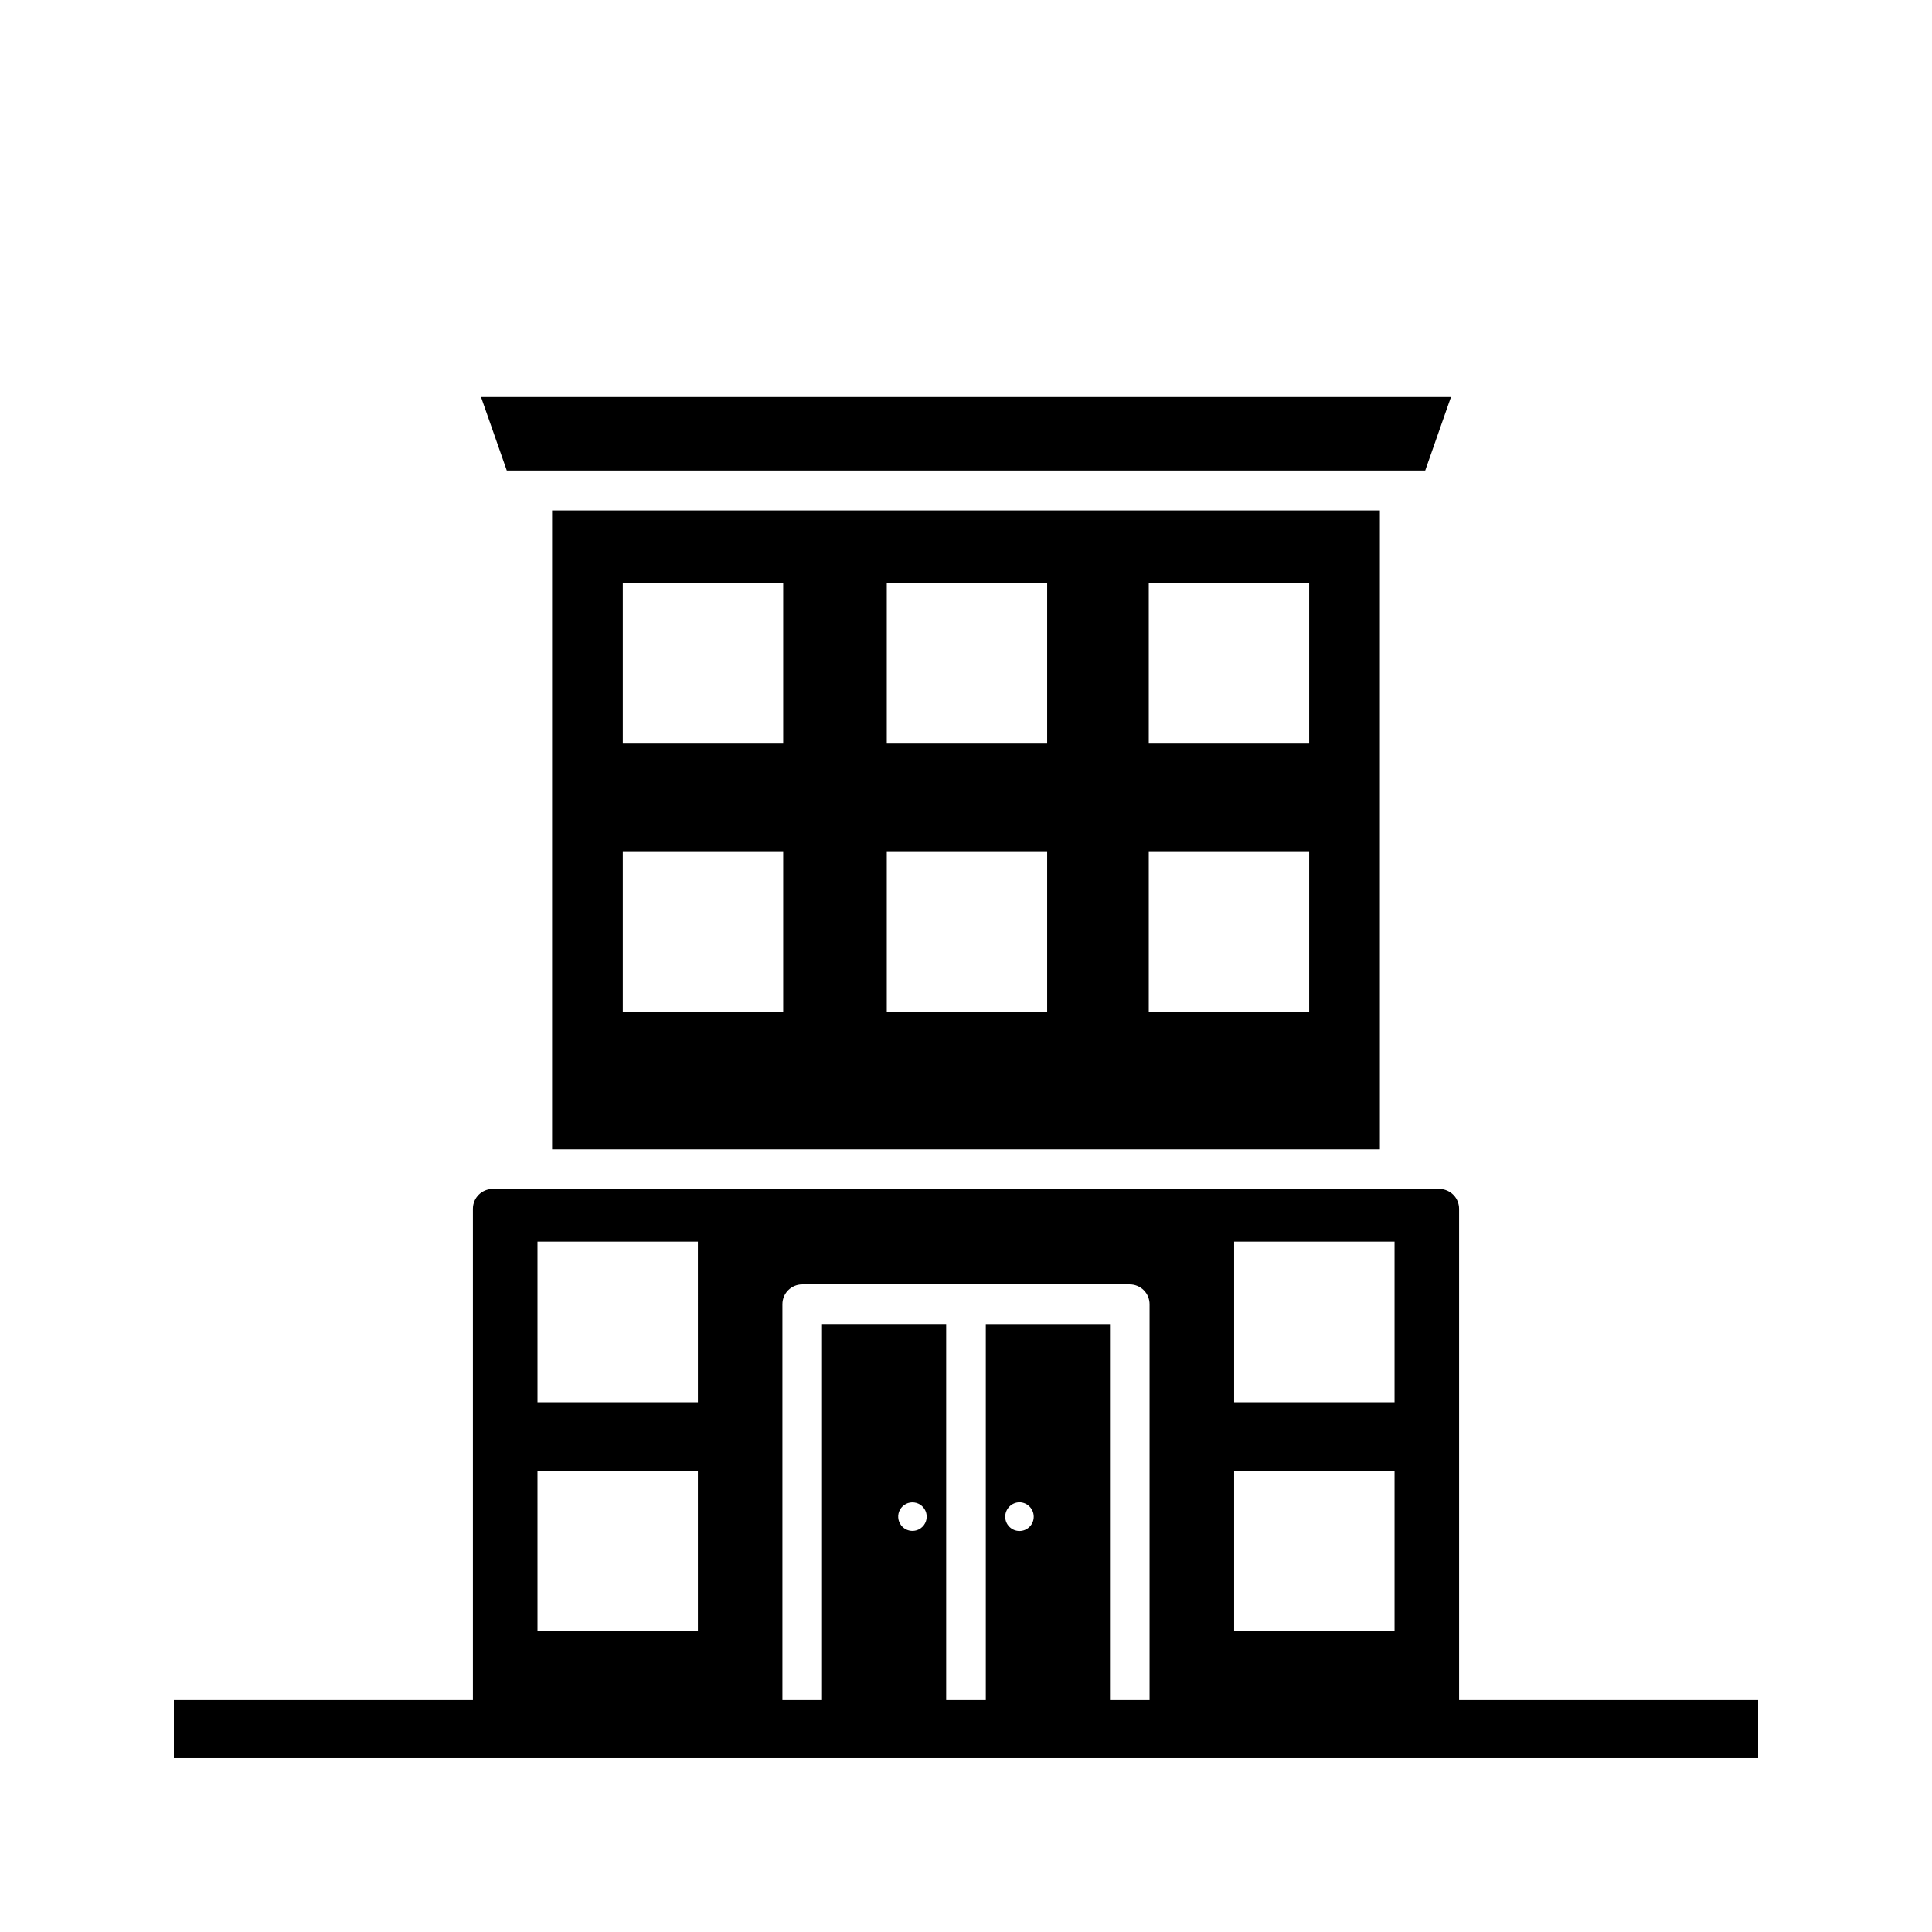
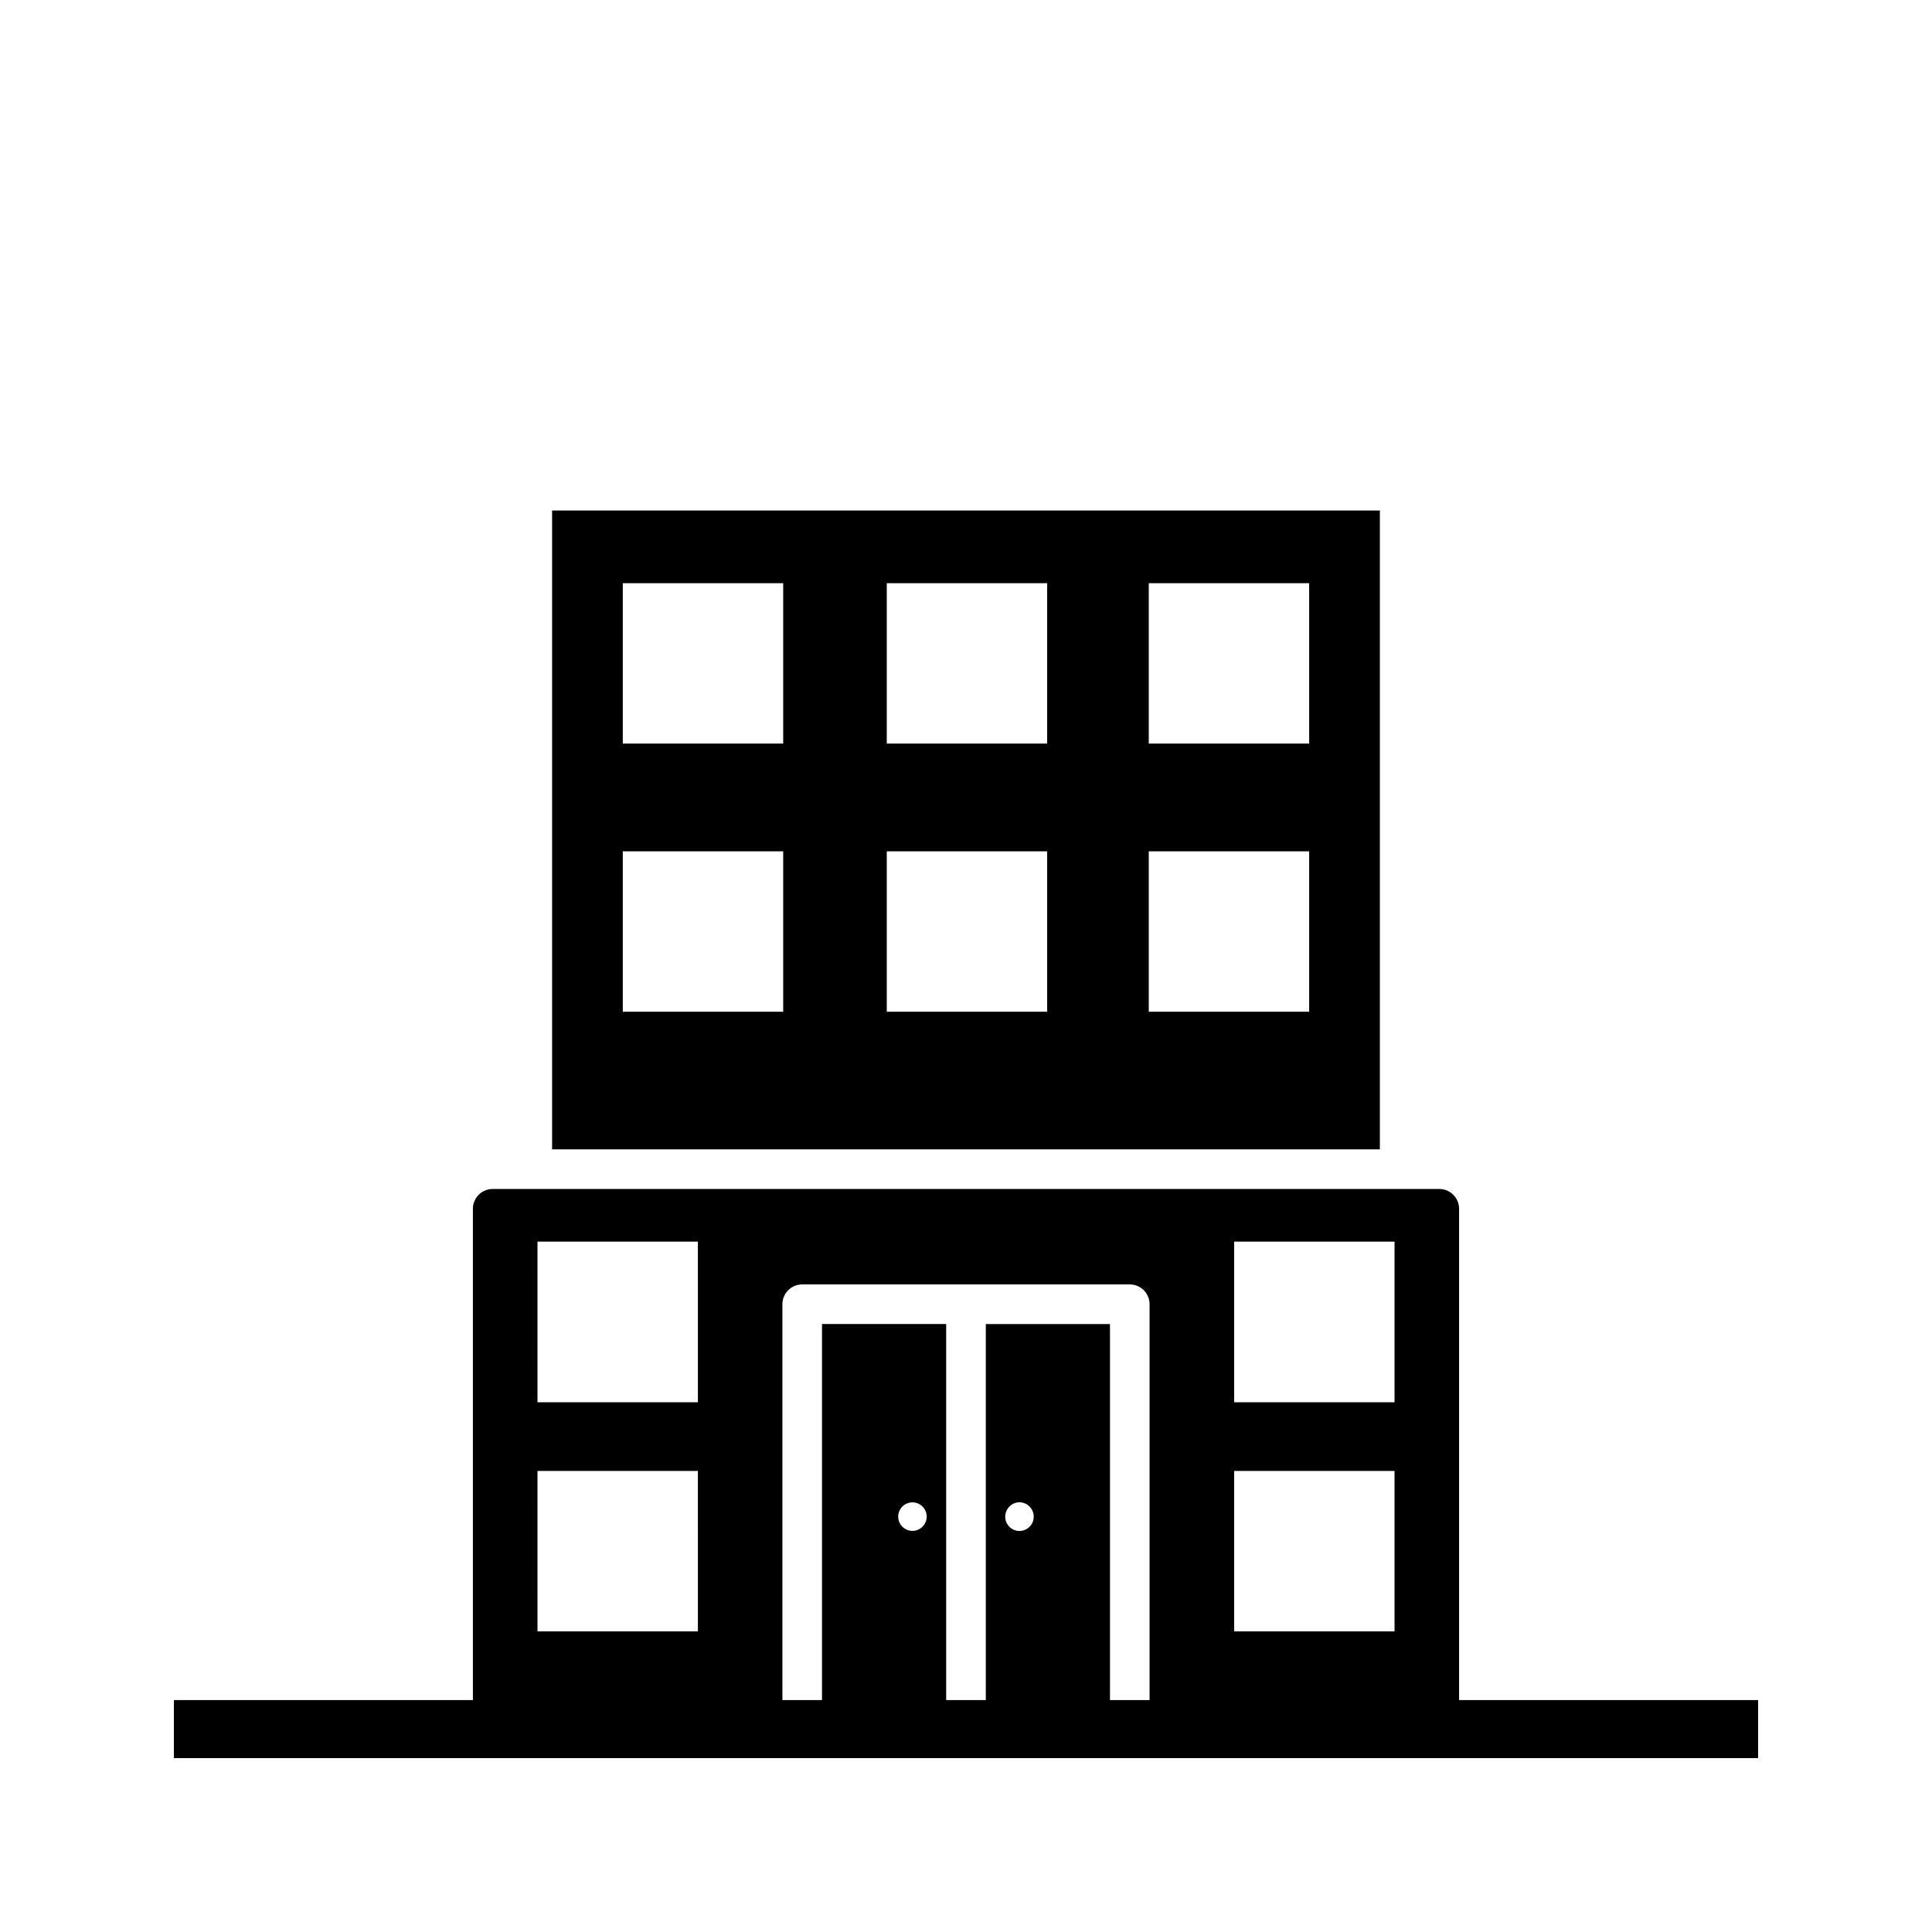
<svg xmlns="http://www.w3.org/2000/svg" fill="#000000" width="800px" height="800px" version="1.1" viewBox="144 144 512 512">
  <g>
    <path d="m190.08 594.54h419.84v15.375h-419.84z" />
    <path d="m361.84 494.88v102.12h32.906v-102.12zm26.238 54.055h0.004c-1.645 1.238-3.977 0.938-5.25-0.684-0.945-1.207-1.07-2.867-0.312-4.199 0.762-1.336 2.25-2.078 3.773-1.879 1.523 0.195 2.773 1.297 3.164 2.777 0.395 1.484-0.148 3.059-1.375 3.984z" />
    <path d="m525.43 459.09h-250.86c-2.898 0-5.246 2.352-5.246 5.25v132.67h82.023v-107.38c0-2.898 2.352-5.246 5.25-5.246h86.801c1.395 0 2.727 0.555 3.711 1.535 0.984 0.984 1.539 2.32 1.539 3.711v107.38h82.027v-132.67c0-1.391-0.555-2.727-1.539-3.711s-2.32-1.539-3.711-1.539zm-196.48 117.24h-42.508l-0.004-42.508h42.508zm0-60.719h-42.508l-0.004-42.562h42.508zm184.62 60.719h-42.508v-42.508h42.508zm0-60.719h-42.508v-42.562h42.508z" />
    <path d="m405.25 597.01h32.906v-102.12h-32.906zm8.922-54.895c2.094 0.031 3.777 1.738 3.777 3.832 0 2.086-1.691 3.777-3.777 3.777-2.086 0-3.777-1.691-3.777-3.777 0-2.094 1.684-3.801 3.777-3.832z" />
-     <path d="m521.7 268.69 6.824-19.469h-257.05l6.824 19.469z" />
    <path d="m509.68 448.59v-169.3h-219.37v169.3zm-61.246-150.04h42.508v42.508h-42.508zm0 71.059h42.508v42.508h-42.508zm-69.43-71.059h42.508v42.508h-42.508zm0 71.059h42.508v42.508h-42.508zm-69.957-71.059h42.508v42.508h-42.508zm0 71.059h42.508v42.508h-42.508z" />
  </g>
</svg>